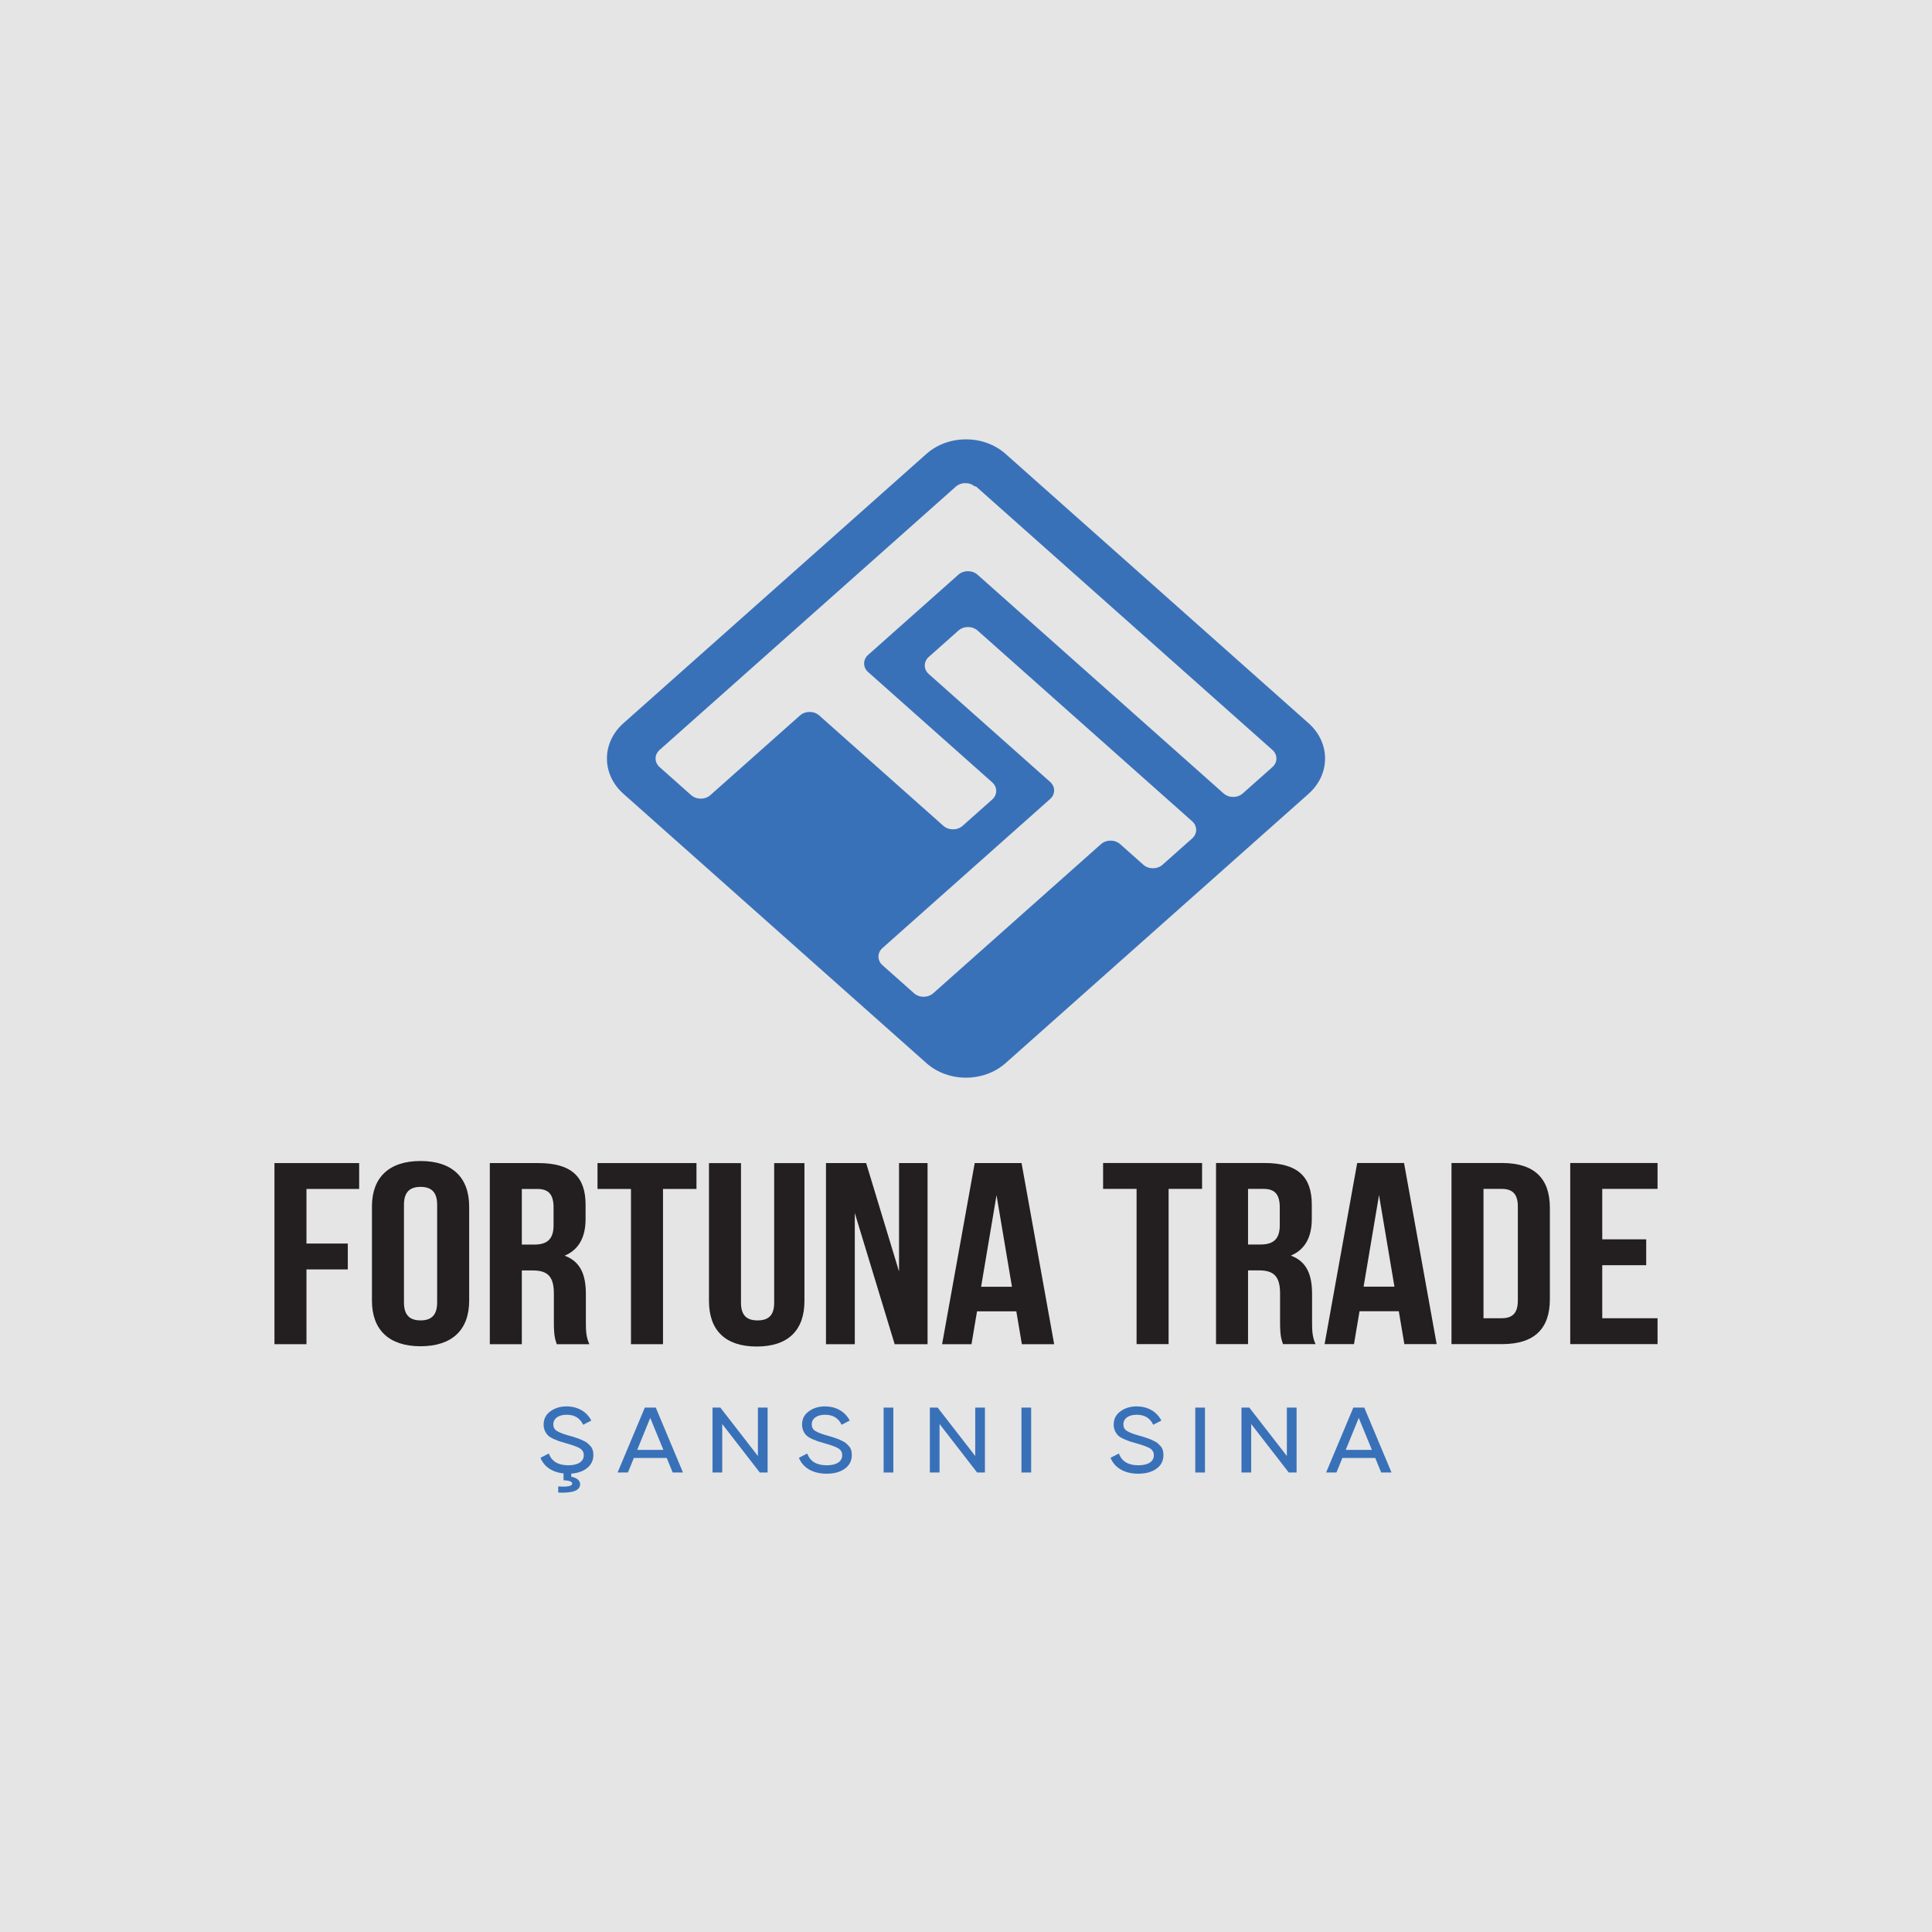
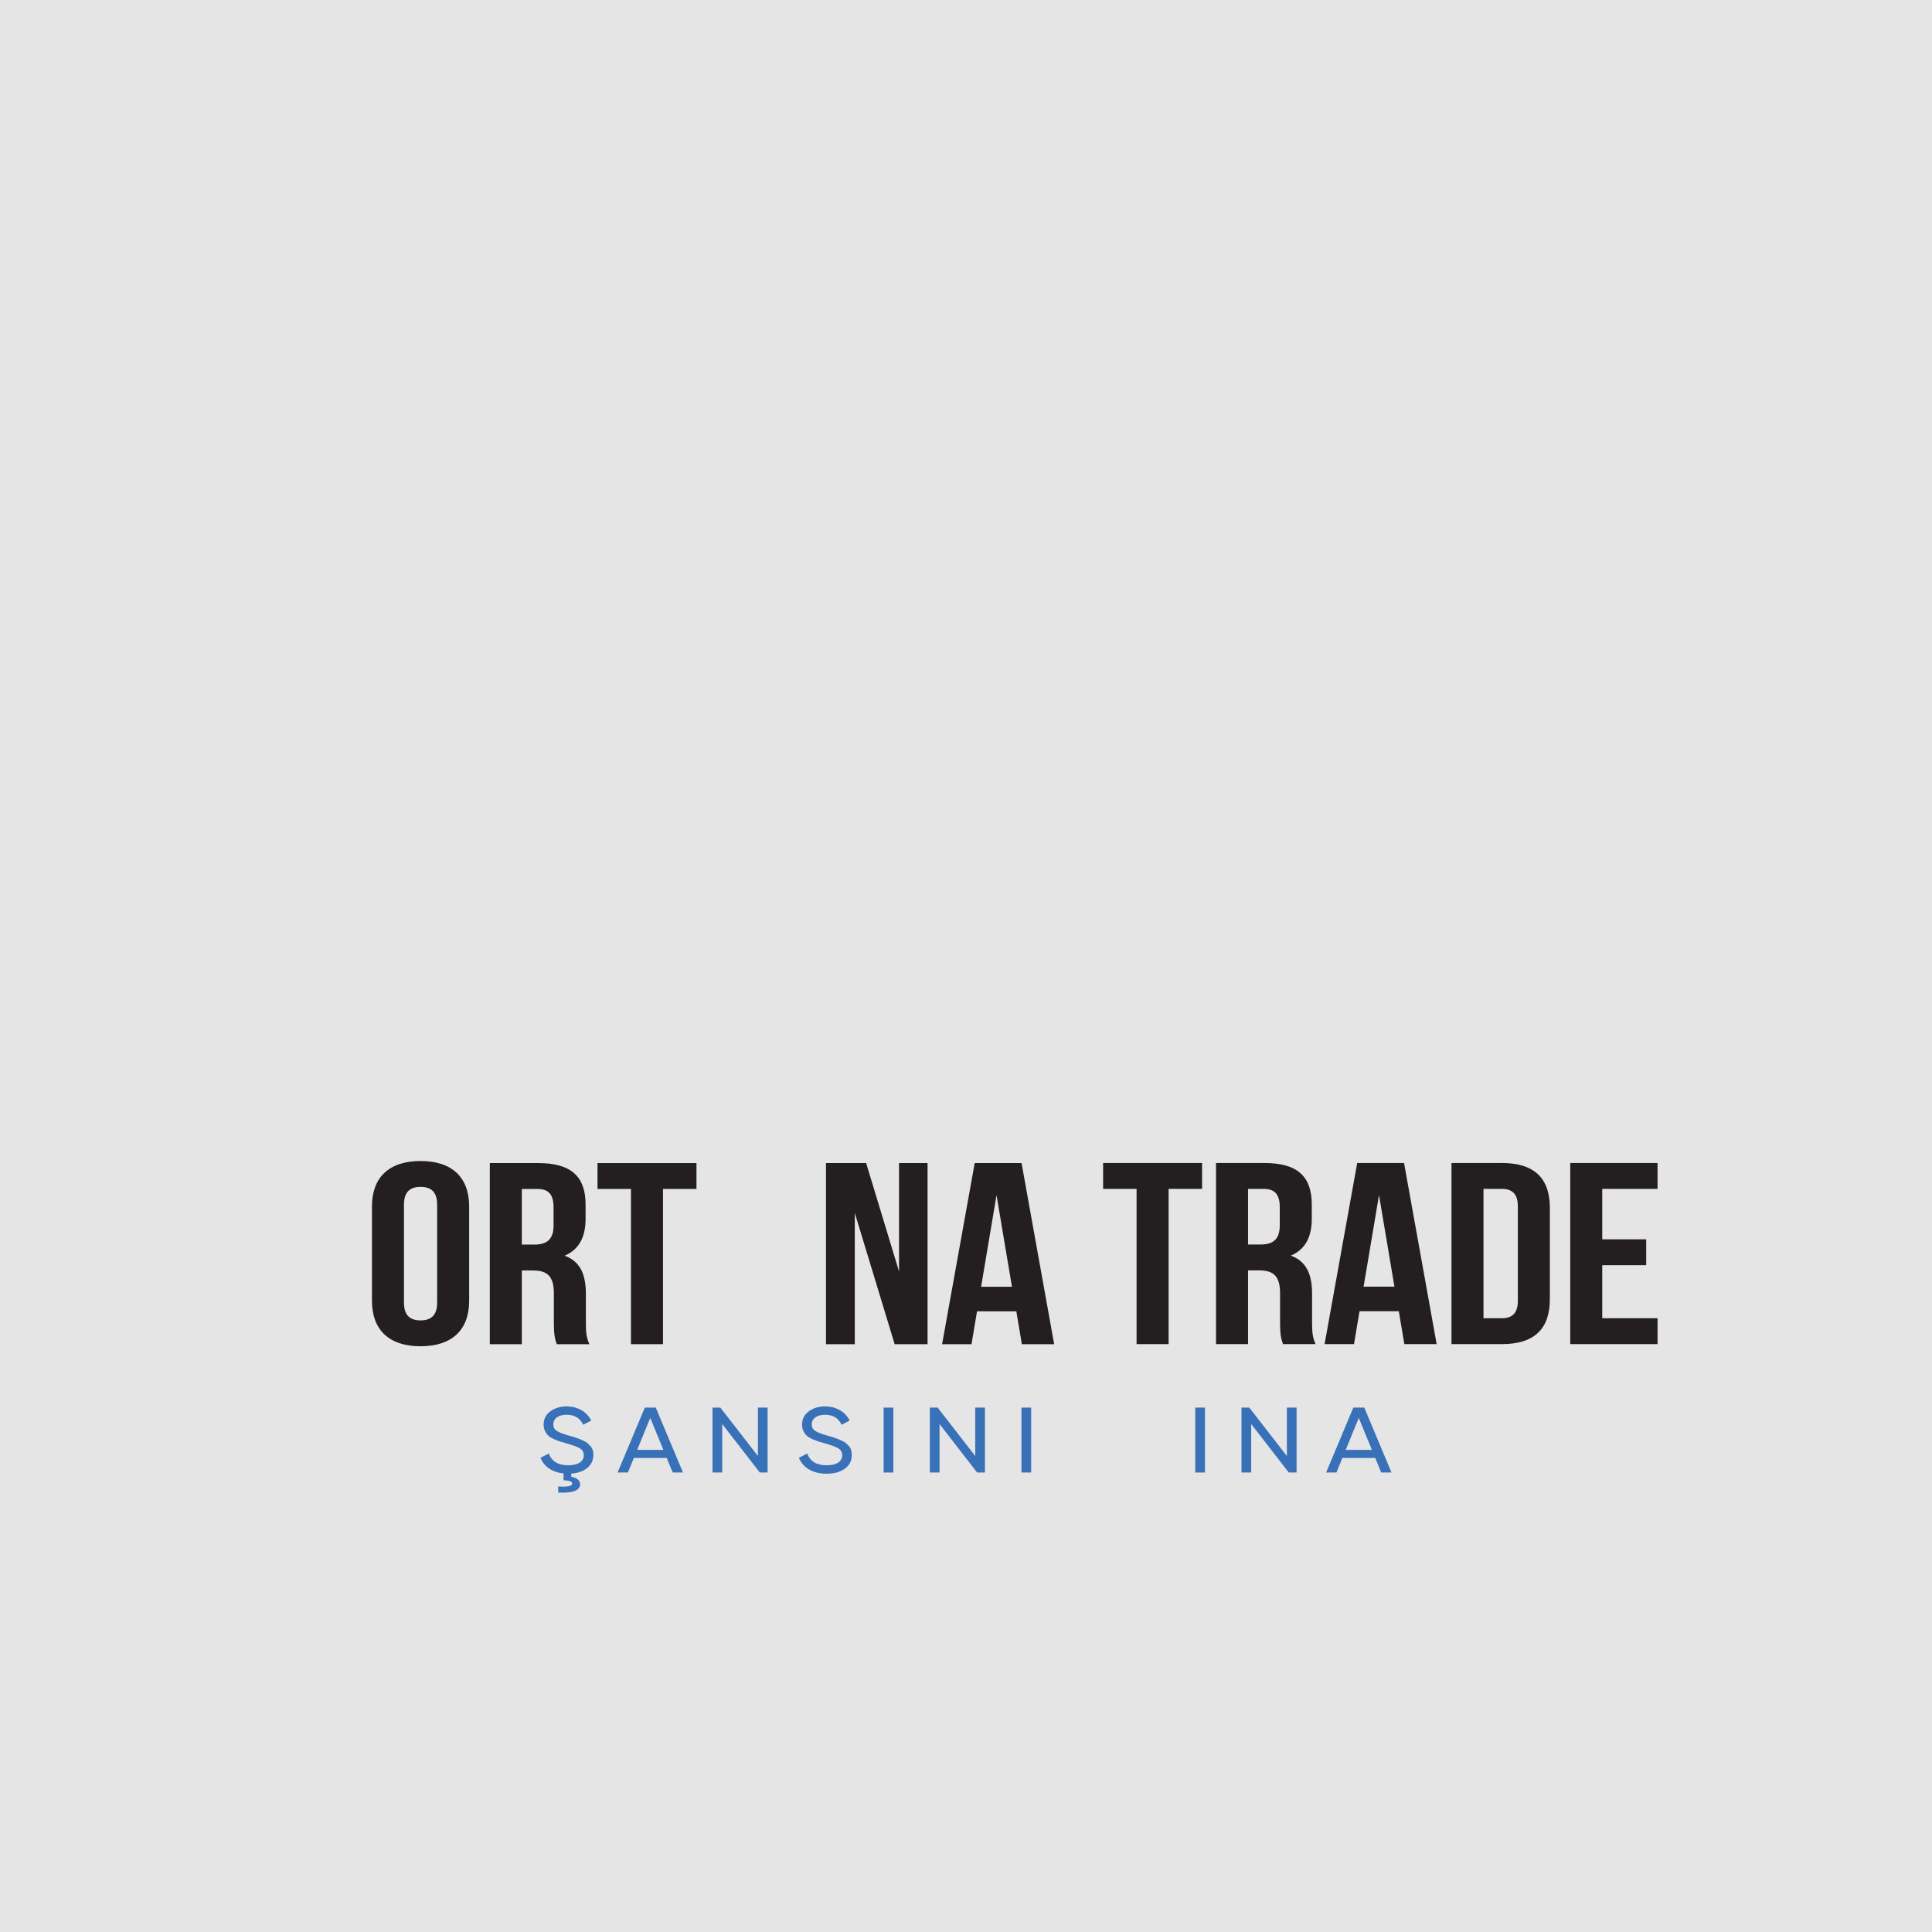
<svg xmlns="http://www.w3.org/2000/svg" width="500" height="500" viewBox="0 0 500 500" fill="none">
  <g clip-path="url(#clip0_9470_55)">
    <rect width="500" height="500" fill="#E5E5E5" />
    <mask id="mask0_9470_55" style="mask-type:luminance" maskUnits="userSpaceOnUse" x="-100" y="75" width="700" height="350">
      <path d="M-100 75H600V425H-100V75Z" fill="white" />
    </mask>
    <g mask="url(#mask0_9470_55)">
-       <path d="M316.656 205.329L252.994 148.741C251.618 147.518 249.387 147.518 248.011 148.741L224.665 169.492C223.289 170.716 223.289 172.699 224.665 173.922L256.789 202.477C258.165 203.7 258.165 205.683 256.789 206.906L249.125 213.719C247.749 214.942 245.518 214.942 244.142 213.719L212.018 185.164C210.642 183.941 208.41 183.941 207.034 185.164L183.846 205.776C182.47 206.999 180.239 206.999 178.863 205.776L170.697 198.517C169.321 197.294 169.321 195.311 170.697 194.088L247.351 125.95C248.727 124.727 250.958 124.727 252.334 125.95L252.492 125.81L329.303 194.088C330.68 195.311 330.68 197.294 329.303 198.517L321.639 205.329C320.263 206.552 318.032 206.552 316.656 205.329ZM295.888 223.79L289.905 218.472C288.528 217.249 286.297 217.249 284.921 218.472L241.525 257.046C240.149 258.269 237.918 258.269 236.542 257.046L228.376 249.787C227 248.564 227 246.581 228.376 245.358L271.772 206.784C273.148 205.56 273.148 203.577 271.772 202.354L240.367 174.439C238.991 173.216 238.991 171.233 240.367 170.009L248.031 163.197C249.407 161.974 251.638 161.974 253.015 163.197L308.535 212.549C309.911 213.772 309.911 215.755 308.535 216.978L300.871 223.79C299.495 225.013 297.264 225.013 295.888 223.79ZM239.747 117.477L161.322 187.188C155.66 192.222 155.66 200.383 161.322 205.416L239.747 275.127C245.41 280.161 254.591 280.161 260.253 275.127L338.678 205.416C344.341 200.383 344.341 192.222 338.678 187.188L260.253 117.477C254.591 112.444 245.41 112.444 239.747 117.477Z" fill="#3971B9" />
-       <path d="M79.313 321.828H90.01V328.524H79.313V347.875H71.027V301.004H92.948V307.699H79.313V321.828Z" fill="#231F20" />
      <path d="M104.546 337.095C104.546 340.509 106.204 341.715 108.84 341.715C111.477 341.715 113.134 340.509 113.134 337.095V311.784C113.134 308.369 111.477 307.164 108.84 307.164C106.204 307.164 104.546 308.369 104.546 311.784V337.095ZM96.26 312.253C96.26 304.687 100.705 300.468 108.84 300.468C116.975 300.468 121.419 304.687 121.419 312.253V336.626C121.419 344.193 116.975 348.41 108.84 348.41C100.705 348.41 96.26 344.193 96.26 336.626V312.253Z" fill="#231F20" />
      <path d="M135.051 307.7V322.096H138.29C141.379 322.096 143.262 320.89 143.262 317.141V312.521C143.262 309.106 141.981 307.7 139.044 307.7H135.051ZM144.091 347.875C143.714 346.67 143.338 346.001 143.338 342.117V334.751C143.338 330.399 141.756 328.792 137.914 328.792H135.051V347.875H126.765V301.004H139.27C147.932 301.004 151.548 304.553 151.548 311.784V315.467C151.548 320.288 149.741 323.436 146.125 324.975C150.343 326.515 151.623 330.064 151.623 334.952V342.184C151.623 344.527 151.699 346.067 152.528 347.875H144.091Z" fill="#231F20" />
      <path d="M154.634 301.004H180.246V307.7H171.583V347.875H163.297V307.7H154.634V301.004Z" fill="#231F20" />
-       <path d="M191.768 301.007V337.164C191.768 340.58 193.425 341.718 196.062 341.718C198.698 341.718 200.357 340.58 200.357 337.164V301.007H208.19V336.696C208.19 344.262 203.972 348.48 195.836 348.48C187.701 348.48 183.483 344.262 183.483 336.696V301.007H191.768Z" fill="#231F20" />
      <path d="M221.22 313.927V347.875H213.762V301.004H224.158L232.669 329.059V301.004H240.052V347.875H231.54L221.22 313.927Z" fill="#231F20" />
      <path d="M253.909 333.01H261.894L257.901 309.307L253.909 333.01ZM272.816 347.875H264.455L263.024 339.371H252.855L251.423 347.875H243.815L252.252 301.004H264.379L272.816 347.875Z" fill="#231F20" />
      <path d="M285.483 300.985H311.094V307.68H302.432V347.855H294.145V307.68H285.483V300.985Z" fill="#231F20" />
      <path d="M322.993 307.68V322.077H326.232C329.321 322.077 331.204 320.871 331.204 317.122V312.501C331.204 309.086 329.923 307.68 326.986 307.68H322.993ZM332.033 347.855C331.656 346.651 331.28 345.981 331.28 342.097V334.731C331.28 330.379 329.698 328.773 325.856 328.773H322.993V347.855H314.707V300.985H327.212C335.874 300.985 339.49 304.534 339.49 311.765V315.447C339.49 320.269 337.683 323.416 334.067 324.956C338.285 326.496 339.565 330.044 339.565 334.933V342.164C339.565 344.508 339.641 346.048 340.47 347.855H332.033Z" fill="#231F20" />
      <path d="M352.897 332.991H360.881L356.889 309.287L352.897 332.991ZM371.804 347.855H363.443L362.012 339.352H351.843L350.411 347.855H342.803L351.24 300.985H363.367L371.804 347.855Z" fill="#231F20" />
      <path d="M383.929 307.68V341.159H388.6C391.236 341.159 392.818 340.021 392.818 336.607V312.233C392.818 308.819 391.236 307.68 388.6 307.68H383.929ZM375.644 300.985H388.75C397.112 300.985 401.104 305.002 401.104 312.568V336.272C401.104 343.838 397.112 347.855 388.75 347.855H375.644V300.985Z" fill="#231F20" />
      <path d="M414.66 320.737H426.034V327.433H414.66V341.159H428.973V347.855H406.374V300.985H428.973V307.68H414.66V320.737Z" fill="#231F20" />
      <path d="M147.841 381.375V382.167C149.218 382.43 150.136 383.127 150.136 384.086C150.136 385.742 148.246 386.463 144.466 386.27V384.687C146.869 384.855 148.084 384.591 148.084 383.943C148.084 383.439 147.328 383.151 145.843 383.079V381.326C142.9 381.015 140.767 379.55 139.875 377.271L142.036 376.166C142.764 378.206 144.466 379.214 147.084 379.214C149.677 379.214 151.081 378.182 151.081 376.622C151.081 375.83 150.729 375.23 150.055 374.822C149.379 374.414 148.219 374.006 146.625 373.55L144.817 373.023C144.411 372.878 143.872 372.662 143.25 372.398C142.63 372.11 142.171 371.822 141.873 371.534C141.253 370.934 140.686 369.95 140.686 368.726C140.686 367.262 141.253 366.11 142.414 365.27C143.575 364.406 144.979 363.974 146.625 363.974C149.623 363.974 151.918 365.438 153.025 367.646L150.919 368.726C150.109 366.998 148.678 366.134 146.625 366.134C144.574 366.134 143.196 367.094 143.196 368.63C143.196 369.374 143.494 369.926 144.088 370.31C144.681 370.694 145.707 371.102 147.166 371.51L148.273 371.822C148.489 371.894 148.813 371.99 149.272 372.159C150.217 372.47 150.433 372.59 151.162 372.95C151.918 373.31 152.16 373.574 152.619 374.054C153.295 374.654 153.565 375.518 153.565 376.574C153.565 379.287 151.296 381.11 147.841 381.375Z" fill="#3971B9" />
      <path d="M164.906 375.23H171.683L168.281 366.95L164.906 375.23ZM174.086 381.086L172.547 377.318H164.042L162.503 381.086H159.83L166.877 364.286H169.712L176.759 381.086H174.086Z" fill="#3971B9" />
      <path d="M196.145 364.286H198.657V381.086H196.631L186.911 368.534V381.086H184.4V364.286H186.425L196.145 376.814V364.286Z" fill="#3971B9" />
      <path d="M206.758 377.27L208.918 376.167C209.647 378.206 211.348 379.215 213.967 379.215C216.559 379.215 217.963 378.182 217.963 376.623C217.963 375.831 217.612 375.23 216.937 374.822C216.262 374.414 215.101 374.006 213.508 373.55L211.699 373.022C211.294 372.879 210.754 372.662 210.133 372.398C209.512 372.11 209.053 371.822 208.756 371.534C208.135 370.934 207.568 369.951 207.568 368.726C207.568 367.262 208.135 366.11 209.296 365.27C210.457 364.406 211.861 363.974 213.508 363.974C216.505 363.974 218.8 365.438 219.907 367.646L217.801 368.726C216.991 366.998 215.56 366.134 213.508 366.134C211.456 366.134 210.079 367.094 210.079 368.63C210.079 369.374 210.376 369.926 210.97 370.31C211.564 370.694 212.59 371.103 214.048 371.51L215.155 371.822C215.371 371.894 215.695 371.99 216.154 372.158C217.099 372.47 217.315 372.59 218.044 372.95C218.8 373.31 219.043 373.574 219.502 374.054C220.177 374.654 220.447 375.518 220.447 376.575C220.447 378.038 219.853 379.215 218.638 380.102C217.423 380.966 215.857 381.398 213.913 381.398C210.376 381.398 207.757 379.839 206.758 377.27Z" fill="#3971B9" />
      <path d="M228.683 364.286H231.194V381.086H228.683V364.286Z" fill="#3971B9" />
      <path d="M252.39 364.286H254.901V381.086H252.876L243.155 368.534V381.086H240.645V364.286H242.669L252.39 376.814V364.286Z" fill="#3971B9" />
      <path d="M264.352 364.286H266.863V381.086H264.352V364.286Z" fill="#3971B9" />
-       <path d="M287.411 377.27L289.57 376.167C290.3 378.206 292.001 379.215 294.62 379.215C297.212 379.215 298.616 378.182 298.616 376.623C298.616 375.831 298.265 375.23 297.59 374.822C296.915 374.414 295.754 374.006 294.161 373.55L292.351 373.022C291.947 372.879 291.407 372.662 290.786 372.398C290.165 372.11 289.706 371.822 289.409 371.534C288.788 370.934 288.221 369.951 288.221 368.726C288.221 367.262 288.788 366.11 289.949 365.27C291.11 364.406 292.514 363.974 294.161 363.974C297.158 363.974 299.453 365.438 300.56 367.646L298.454 368.726C297.644 366.998 296.213 366.134 294.161 366.134C292.109 366.134 290.732 367.094 290.732 368.63C290.732 369.374 291.029 369.926 291.623 370.31C292.217 370.694 293.243 371.103 294.701 371.51L295.808 371.822C296.024 371.894 296.348 371.99 296.807 372.158C297.752 372.47 297.968 372.59 298.697 372.95C299.453 373.31 299.696 373.574 300.155 374.054C300.83 374.654 301.1 375.518 301.1 376.575C301.1 378.038 300.506 379.215 299.291 380.102C298.076 380.966 296.51 381.398 294.566 381.398C291.029 381.398 288.41 379.839 287.411 377.27Z" fill="#3971B9" />
      <path d="M309.335 364.286H311.847V381.086H309.335V364.286Z" fill="#3971B9" />
      <path d="M333.042 364.286H335.553V381.086H333.528L323.808 368.534V381.086H321.297V364.286H323.322L333.042 376.814V364.286Z" fill="#3971B9" />
      <path d="M348.271 375.23H355.048L351.646 366.95L348.271 375.23ZM357.451 381.086L355.912 377.318H347.407L345.868 381.086H343.195L350.242 364.286H353.077L360.124 381.086H357.451Z" fill="#3971B9" />
    </g>
  </g>
  <defs>
    <clipPath id="clip0_9470_55">
      <rect width="500" height="500" fill="white" />
    </clipPath>
  </defs>
</svg>